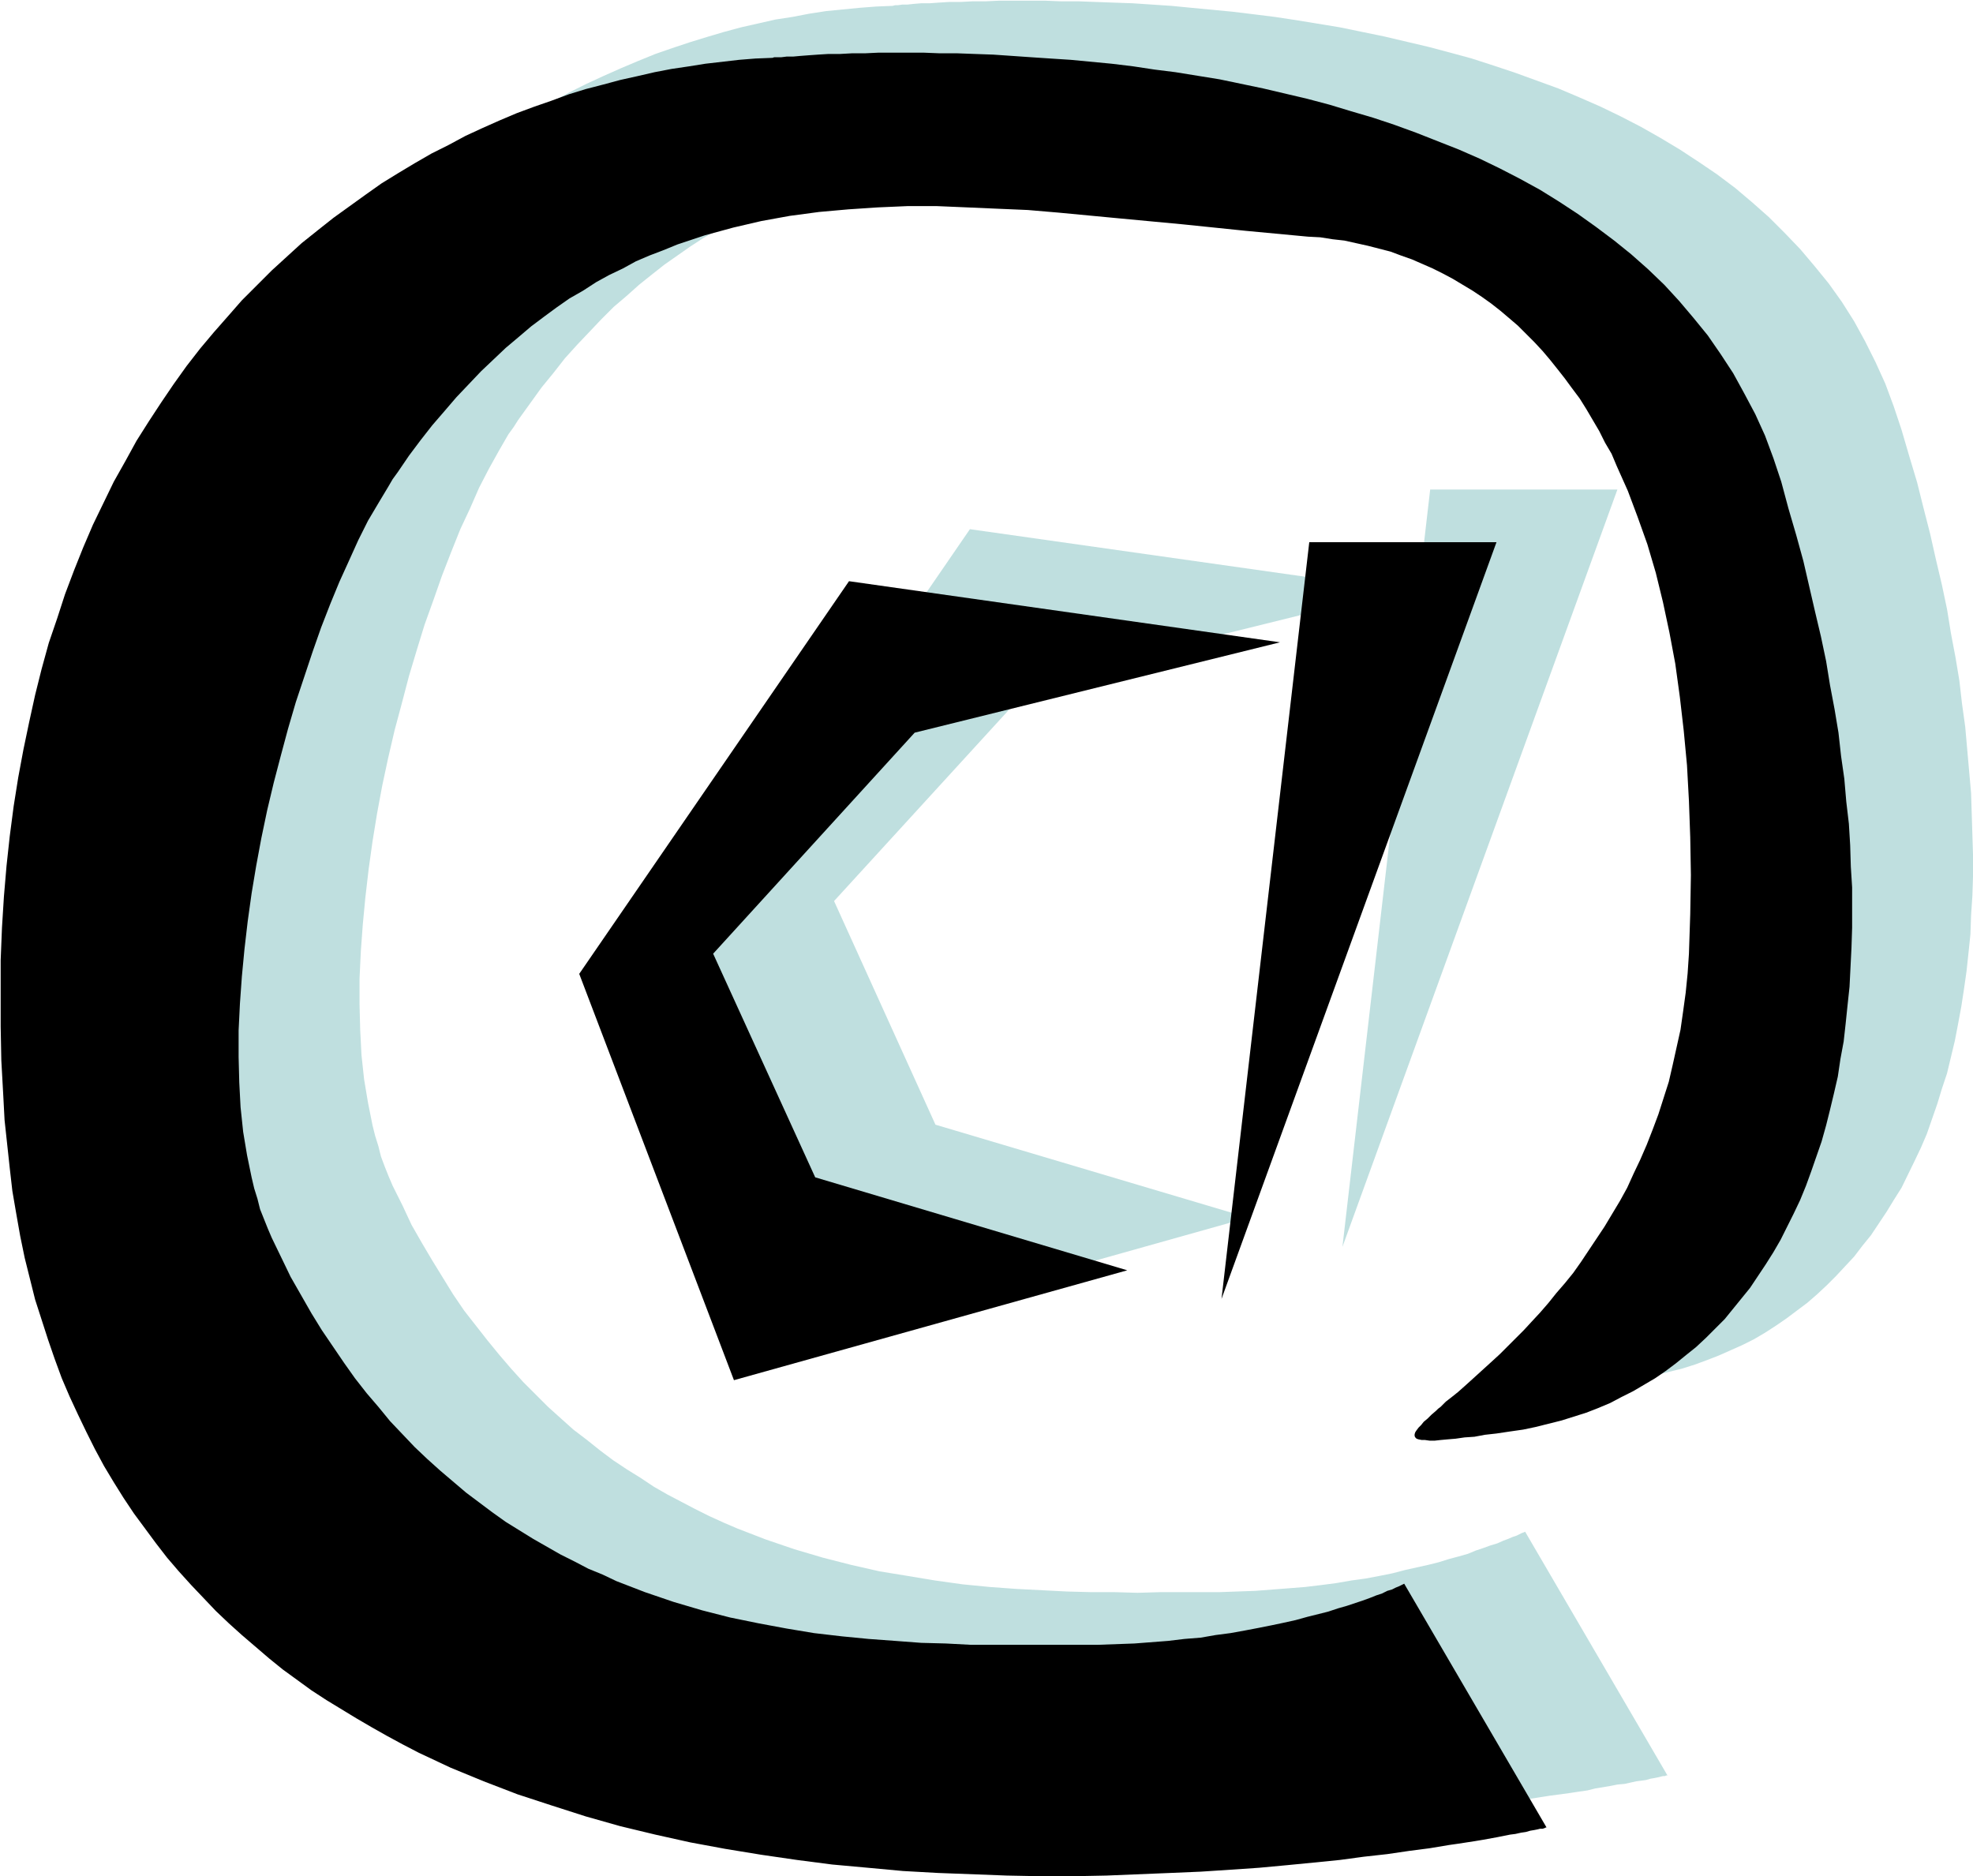
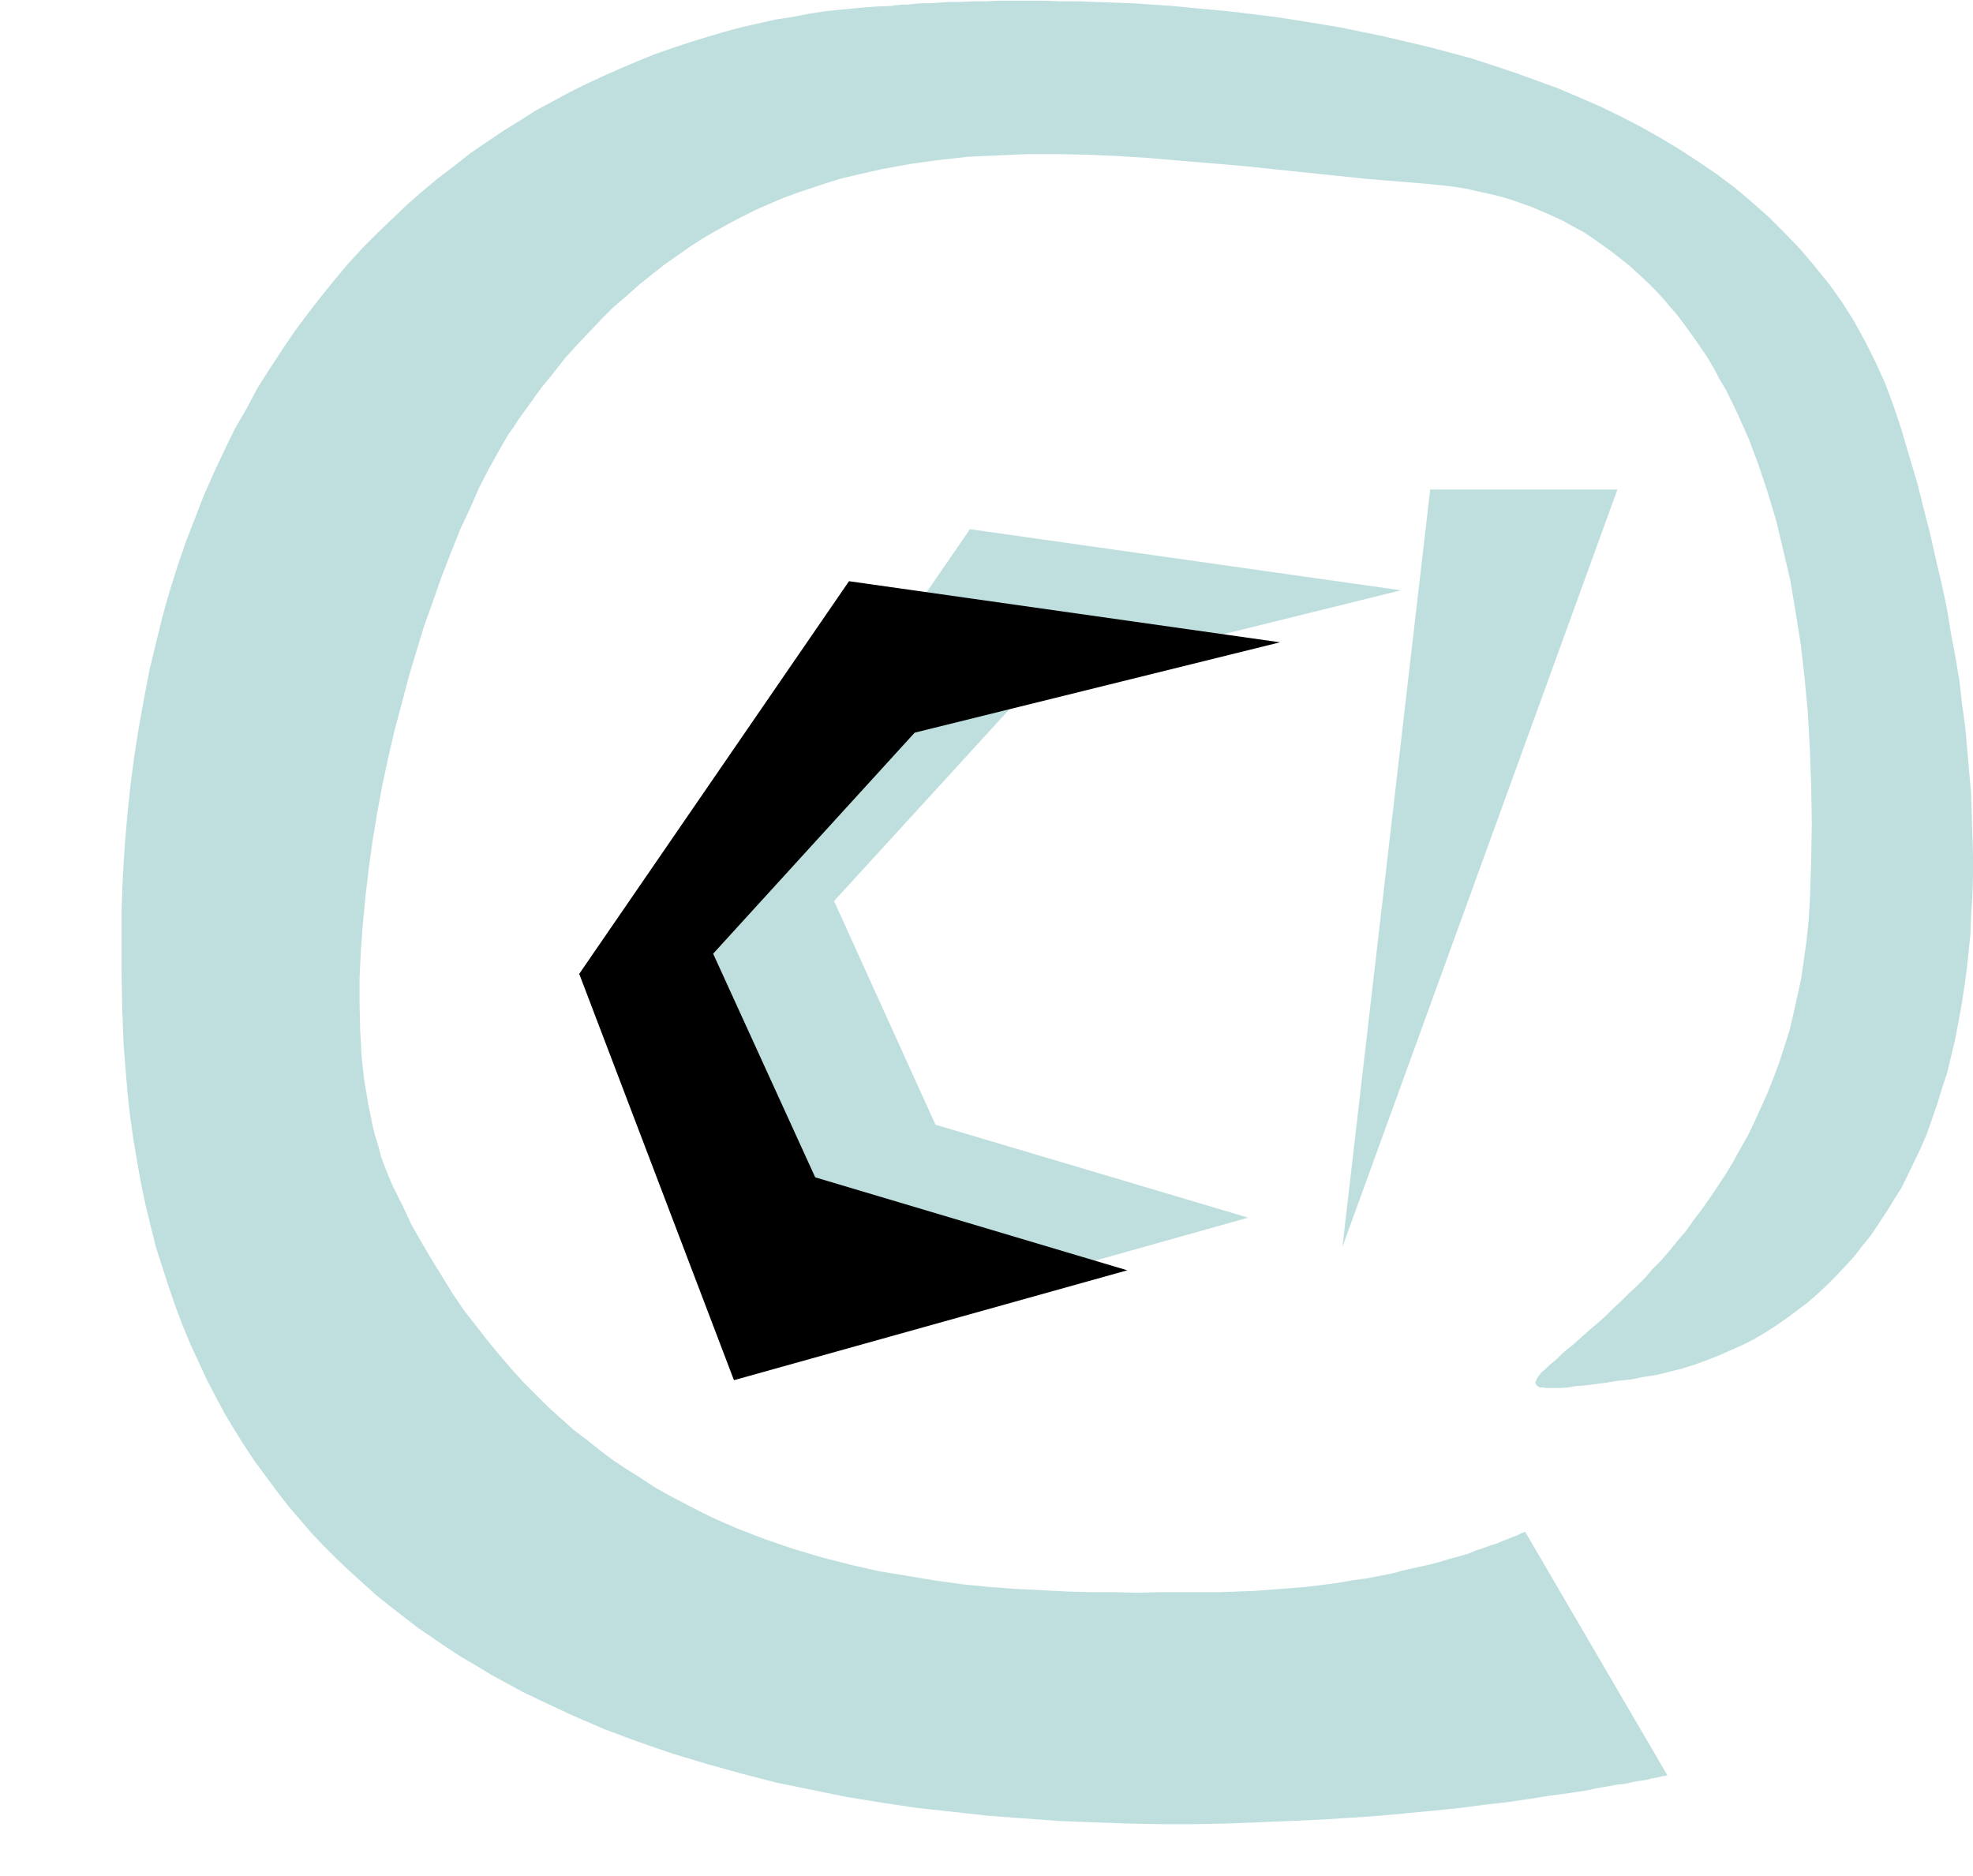
<svg xmlns="http://www.w3.org/2000/svg" fill-rule="evenodd" height="466.376" preserveAspectRatio="none" stroke-linecap="round" viewBox="0 0 3035 2886" width="490.455">
  <style>.brush1{fill:#bfdfdf}.pen1{stroke:none}.brush2{fill:#000}</style>
  <path class="pen1 brush1" d="M2565 2731h-2l-2 1h-3l-4 1-4 1-5 1-6 1-7 2-7 1-8 1-9 2-9 2-11 1-10 2-12 2-12 2-12 3-14 2-13 2-30 4-32 5-33 5-36 4-38 5-39 4-42 4-43 4-44 3-46 3-47 2-48 2-50 2-50 1h-51l-52-1-53-2-53-2-54-4-54-4-54-6-55-6-54-8-55-9-54-11-54-11-54-14-54-15-53-16-52-18-51-19-51-22-49-23-25-12-48-26-23-14-24-14-23-15-22-15-22-15-22-17-22-17-21-17-20-18-20-18-20-19-20-20-19-20-18-21-18-21-17-22-17-23-17-23-16-24-15-24-15-25-14-26-14-27-12-26-13-28-12-29-11-29-10-29-10-31-10-31-8-32-8-33-7-33-6-34-6-35-5-36-4-36-3-37-3-38-2-54-1-52v-102l2-50 3-48 4-47 5-47 6-45 7-44 8-44 8-42 10-41 10-41 11-39 12-38 13-38 14-36 14-36 15-34 16-34 16-33 18-31 17-32 19-30 19-29 19-28 20-27 21-27 21-26 21-25 22-24 23-23 23-22 23-22 23-20 24-20 25-19 24-19 25-17 25-17 26-16 25-16 26-14 26-14 26-13 26-12 27-12 26-11 27-11 26-9 27-9 26-8 27-8 26-7 53-12 26-4 26-5 26-4 51-5 26-2 25-1 4-1h4l7-1h8l9-1 12-1h13l14-1 16-1h17l19-1h20l21-1h70l25 1h27l27 1 27 1 29 1 30 2 30 2 31 3 63 6 33 4 32 4 33 5 67 11 68 14 34 8 34 8 34 9 33 9 34 11 33 11 33 12 33 12 33 14 32 14 31 15 31 16 30 17 30 18 29 19 28 19 28 21 26 22 26 23 24 24 24 25 22 26 22 27 20 28 19 30 17 31 16 32 15 33 13 35 12 36 12 41 12 40 10 40 10 39 9 40 9 38 8 38 6 37 7 37 6 36 4 35 5 36 3 34 3 34 3 34 1 32 1 32 1 32v31l-1 31-2 30-1 29-3 29-3 28-4 28-4 26-5 27-5 26-6 25-6 25-8 24-7 23-8 23-8 23-9 21-10 21-20 41-12 19-11 18-12 18-12 18-13 16-13 17-14 15-14 15-14 14-15 14-15 13-16 12-16 12-16 11-17 11-17 10-18 9-18 8-18 8-18 7-19 7-19 6-20 5-20 5-20 3-20 4-20 2-18 3-16 2-15 2-14 1-12 2-11 1h-24l-5-1h-5l-3-2-2-2-1-2v-2l1-3 2-4 3-4 3-4 5-4 6-6 6-5 7-6 7-7 8-7 9-7 9-8 10-9 10-9 11-9 11-10 11-11 12-11 12-12 12-11 13-13 12-14 13-13 13-15 12-15 13-15 12-17 13-17 12-17 12-18 12-18 12-20 11-20 12-21 10-21 10-22 10-22 9-23 9-24 8-25 8-25 6-26 6-27 6-28 4-28 4-29 3-29 2-31 2-61 1-59-1-58-2-56-3-55-5-53-6-53-8-50-8-48-11-47-11-46-13-43-14-42-15-40-17-38-9-19-9-18-10-17-9-17-10-17-11-16-11-16-11-15-11-15-12-14-12-14-12-13-13-13-13-12-13-12-14-11-14-11-14-10-14-10-15-10-15-8-16-9-15-7-16-7-16-7-17-6-17-6-17-5-17-4-18-4-18-4-19-3-18-2-19-2-97-8-96-10-96-10-95-8-47-4-47-3-46-2-47-1h-46l-45 2-46 2-45 5-44 6-44 8-44 10-21 5-22 7-21 7-21 7-22 8-21 9-21 9-20 10-21 11-20 11-21 12-20 13-20 14-20 14-19 15-20 16-19 17-20 17-19 19-18 19-19 20-19 21-18 23-18 22-18 25-18 25-7 11-8 11-15 26-15 27-15 29-14 32-15 32-14 35-14 36-13 37-14 39-12 39-12 40-11 42-11 41-10 43-9 42-8 43-7 43-6 43-5 43-4 42-3 41-2 42v40l1 39 2 39 4 37 6 36 7 35 4 16 5 16 4 16 6 16 6 15 6 14 15 30 14 30 16 28 16 27 16 26 16 26 17 25 18 23 18 23 18 22 18 21 19 21 19 19 19 19 20 18 19 17 21 16 20 16 20 15 21 14 21 13 21 14 21 12 21 11 21 11 22 11 22 10 21 9 44 17 44 15 44 13 43 11 44 10 43 7 42 7 43 6 41 4 41 3 39 2 39 2 38 1h36l35 1 34-1h91l28-1 28-1 26-2 26-2 25-2 25-3 23-3 23-4 22-3 21-4 20-4 19-5 18-4 18-4 16-4 16-5 15-4 14-4 12-5 12-4 11-4 10-3 9-4 8-3 7-3 6-2 4-2 4-2 3-1 2-1 219 375z" />
  <path class="pen1 brush1" d="M2200 753h288l-423 1165 135-1165zm-45 155-663-94-415 604 238 625 605-170-481-143-156-344 310-339 562-139z" />
-   <path class="pen1 brush2" d="M2379 2811h-1l-2 1-3 1h-4l-4 1-5 1-6 1-7 2-7 1-9 2-8 1-10 2-10 2-11 2-11 2-12 2-13 2-13 2-14 2-30 5-31 4-34 5-36 4-37 5-40 4-41 4-43 4-44 3-46 3-47 2-49 2-49 2-50 1h-52l-51-1-53-2-53-2-54-3-54-5-55-5-54-7-55-8-55-9-54-10-54-12-54-13-53-15-53-17-52-17-52-20-51-21-49-23-25-13-24-13-23-13-24-14-23-14-23-14-23-15-22-16-22-16-21-17-21-18-21-18-20-18-20-19-19-20-19-20-19-21-18-21-17-22-17-23-17-23-16-24-15-24-15-25-14-26-13-26-13-27-13-28-12-28-11-30-10-29-10-31-10-31-8-32-8-32-7-34-6-34-6-35-4-35-4-37-4-37-2-38-3-54-1-52v-102l2-50 3-48 4-47 5-46 6-46 7-44 8-43 9-43 9-41 10-40 11-40 13-38 12-37 14-37 14-35 15-35 16-33 16-33 18-32 17-31 19-30 19-29 19-28 20-28 21-27 21-25 22-25 21-24 23-23 23-23 23-21 23-21 25-20 24-19 25-18 25-18 24-17 26-16 25-15 26-15 26-13 26-14 26-12 27-12 26-11 27-10 26-9 27-10 26-8 27-7 26-7 27-6 26-6 26-5 27-4 25-4 26-3 26-3 25-2 25-1h1l3-1h11l8-1h10l11-1 13-1 14-1 16-1h18l18-1h20l21-1h70l25 1h27l27 1 28 1 29 2 29 2 30 2 31 2 63 6 33 4 33 5 32 4 68 11 67 14 34 8 34 8 34 9 33 10 34 10 33 11 33 12 33 13 33 13 32 14 31 15 31 16 31 17 29 18 29 19 28 20 28 21 26 21 26 23 25 24 23 25 22 26 22 27 20 29 19 29 17 31 17 32 15 33 13 35 12 36 11 41 12 41 11 40 9 39 9 39 9 38 8 38 6 37 7 37 6 36 4 36 5 35 3 35 4 34 2 33 1 33 2 32v62l-1 31-3 60-3 28-3 29-3 27-5 27-4 27-6 26-6 25-6 24-7 25-8 23-8 23-8 22-9 22-10 21-20 40-11 19-12 19-12 18-12 18-13 16-13 16-13 16-15 15-14 14-15 14-15 12-16 13-16 12-16 11-17 10-17 10-18 9-17 9-19 8-18 7-19 6-19 6-20 5-20 5-19 4-21 3-20 3-18 2-16 3-15 1-14 2-12 1-11 1-9 1h-8l-7-1h-5l-5-1-3-1-2-2-1-2v-3l1-3 2-3 3-4 4-4 4-5 6-5 6-6 7-6 3-3 4-3 8-8 9-7 10-8 9-8 10-9 11-10 11-10 11-10 12-11 12-12 12-12 13-13 12-13 13-14 13-15 12-15 13-15 13-16 12-17 12-18 12-18 12-18 12-20 12-20 11-20 10-22 10-21 10-23 9-23 9-24 8-25 8-25 6-26 6-27 6-27 4-28 4-29 3-30 2-30 2-61 1-60-1-58-2-56-3-55-5-53-6-52-7-51-9-48-10-47-11-45-13-44-15-42-15-40-17-38-8-19-10-17-9-18-10-17-10-17-10-16-12-16-11-15-11-14-12-15-11-13-13-14-13-13-12-12-14-12-13-11-14-11-14-10-15-10-15-9-15-9-15-8-16-8-16-7-16-7-17-6-16-6-35-9-18-4-18-4-18-2-19-3-19-1-96-9-97-10-96-9-95-9-47-4-47-2-46-2-47-2h-45l-46 2-45 3-45 4-45 6-44 8-43 10-22 6-22 6-21 7-21 7-22 9-21 8-21 9-20 11-21 10-20 11-20 13-21 12-20 14-19 14-20 15-20 17-19 16-19 18-19 18-19 20-19 20-18 21-19 22-18 23-18 24-17 25-8 11-7 12-15 25-16 27-15 30-14 31-15 33-14 34-14 36-13 37-13 39-13 39-12 41-11 41-11 42-10 42-9 43-8 43-7 42-6 43-5 43-4 42-3 42-2 41v41l1 39 2 38 4 38 6 36 7 34 4 17 5 16 4 16 6 15 6 15 6 14 15 31 14 29 16 28 16 28 16 26 17 25 17 25 17 24 18 23 18 21 18 22 19 20 19 20 19 18 20 18 20 17 20 17 20 15 20 15 21 15 21 13 21 13 21 12 21 12 22 11 21 11 22 9 21 10 44 17 44 15 44 13 43 11 44 9 43 8 42 7 43 5 41 4 41 3 40 3 38 1 38 2h196l28-1 28-1 26-2 26-2 25-3 25-2 23-4 23-3 22-4 21-4 20-4 19-4 18-4 18-5 16-4 16-4 15-5 14-4 12-4 12-4 11-4 10-4 9-3 8-4 7-2 6-3 5-2 4-2 2-1 2-1 219 375z" />
-   <path class="pen1 brush2" d="M2014 834h288l-423 1164 135-1164zm-45 154-663-94-415 604 238 625 605-169-480-143-157-344 310-340 562-139z" />
+   <path class="pen1 brush2" d="M2014 834h288zm-45 154-663-94-415 604 238 625 605-169-480-143-157-344 310-340 562-139z" />
</svg>